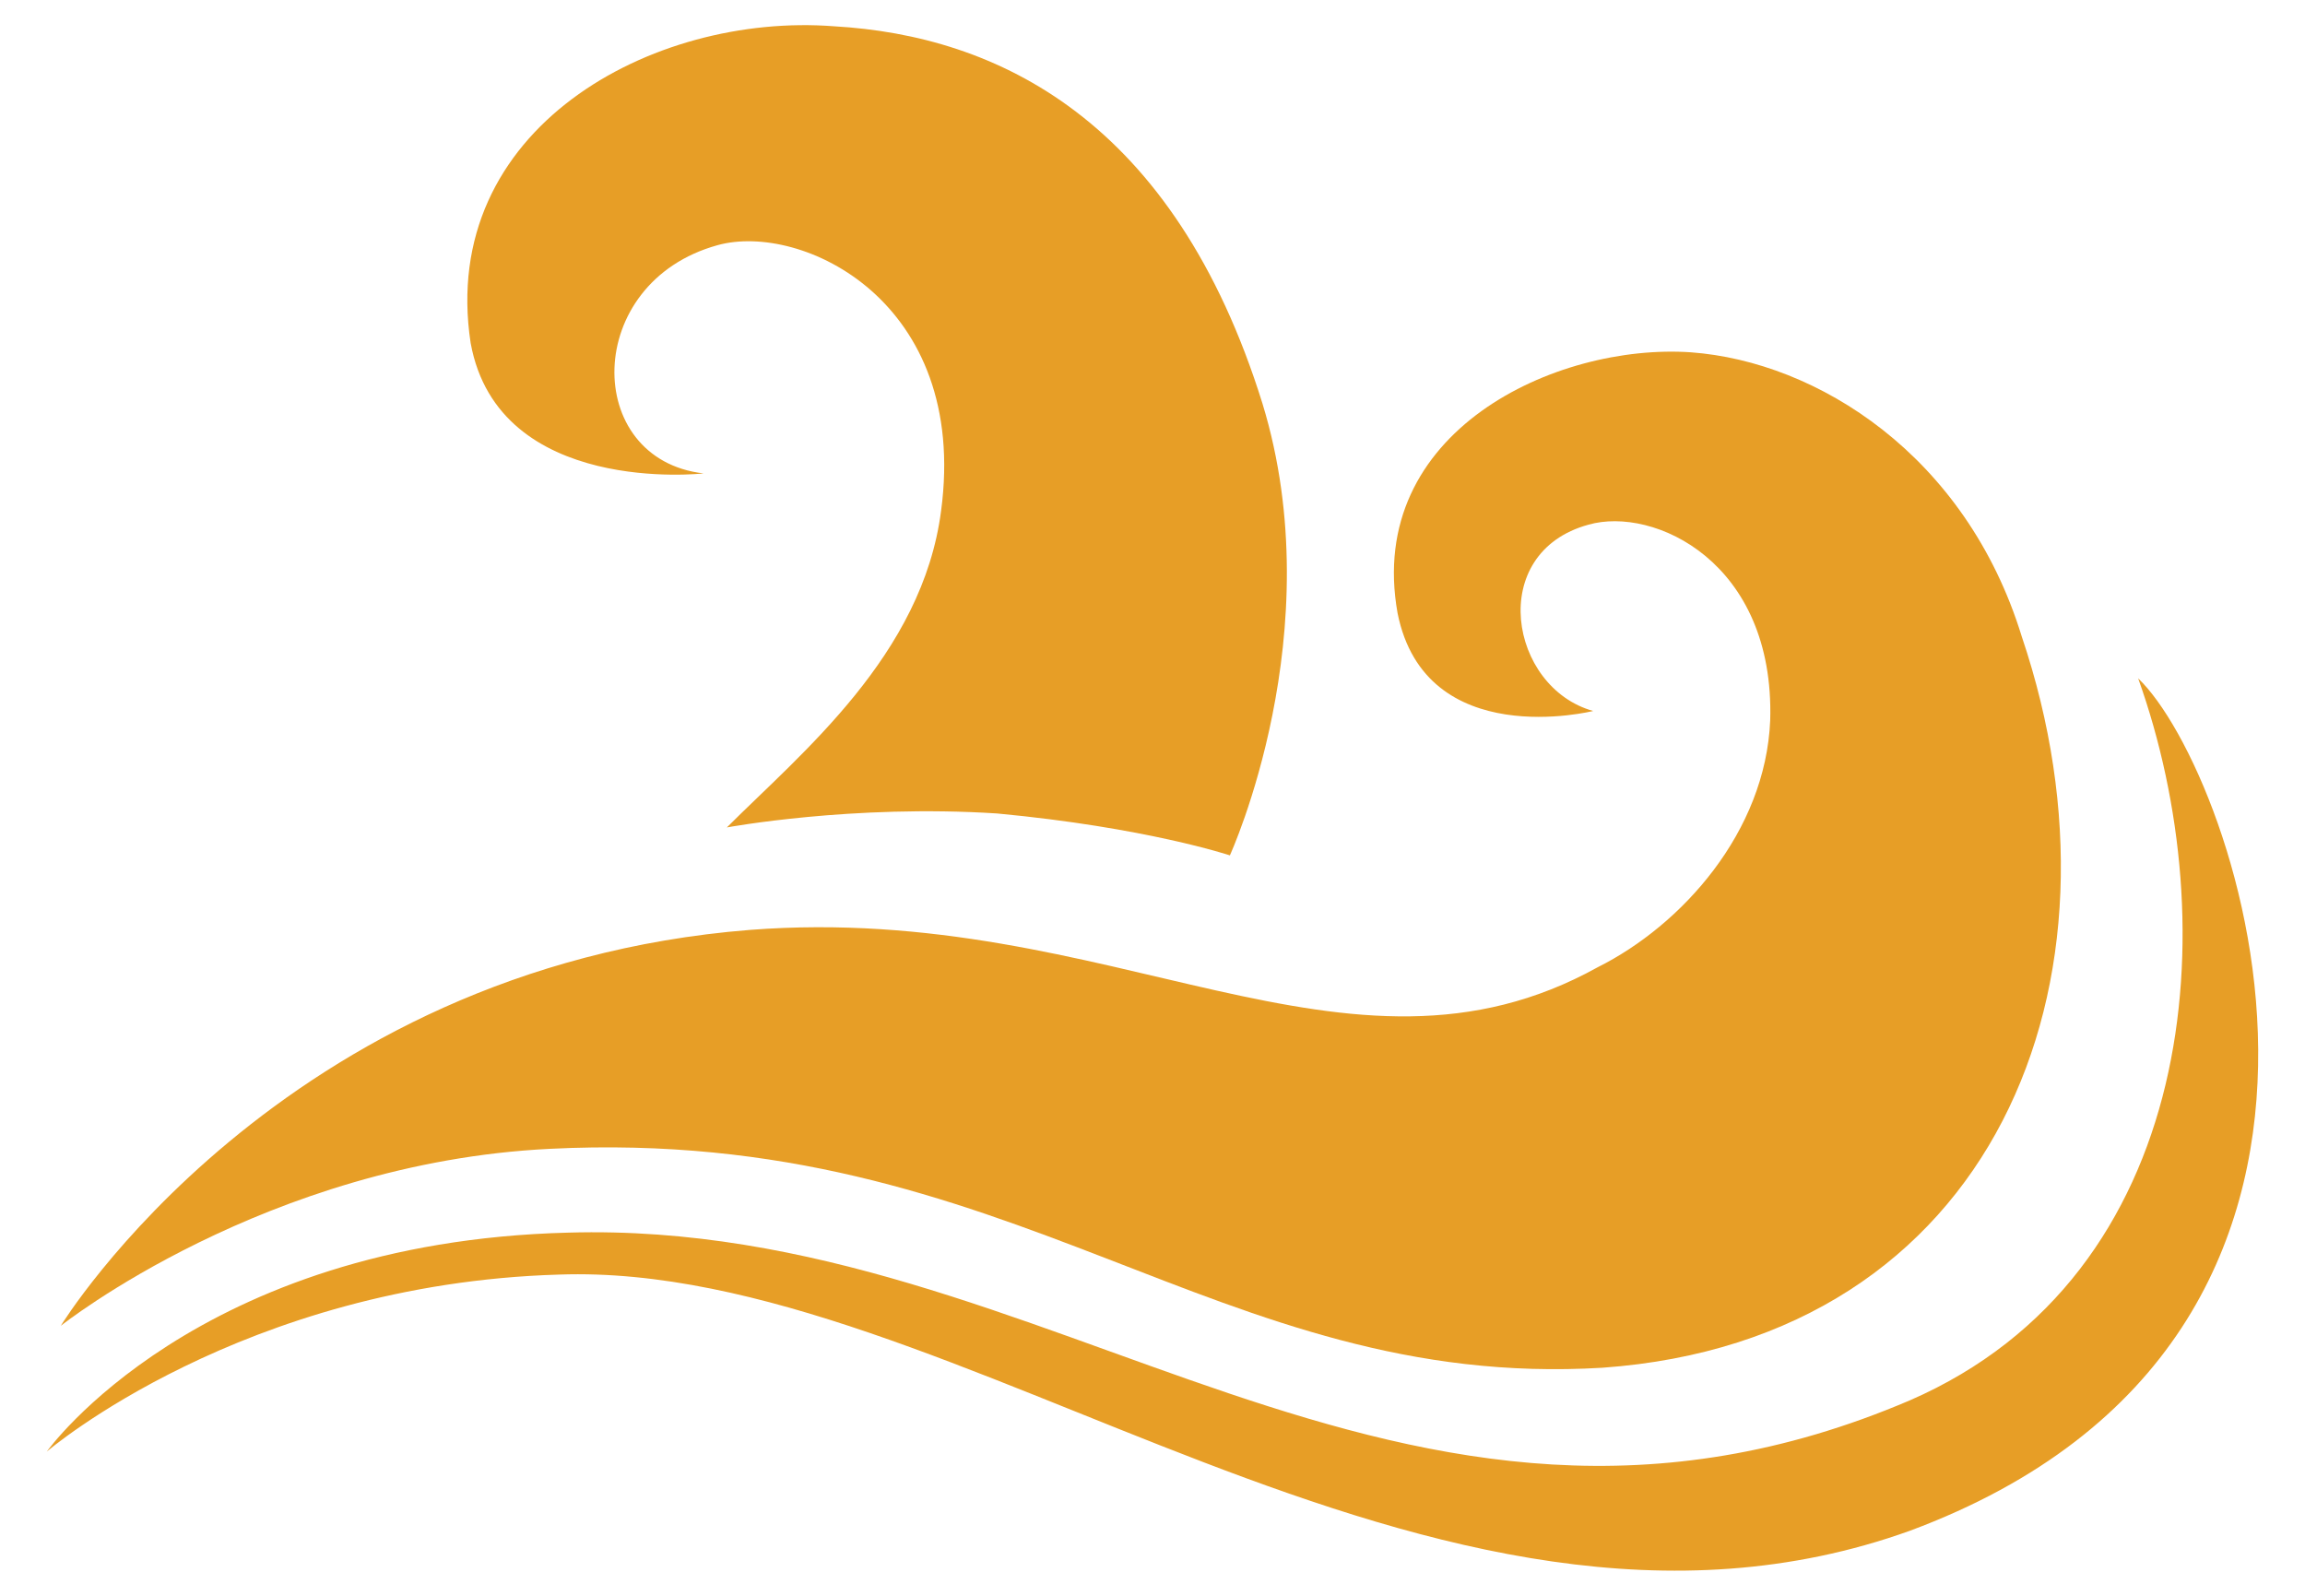
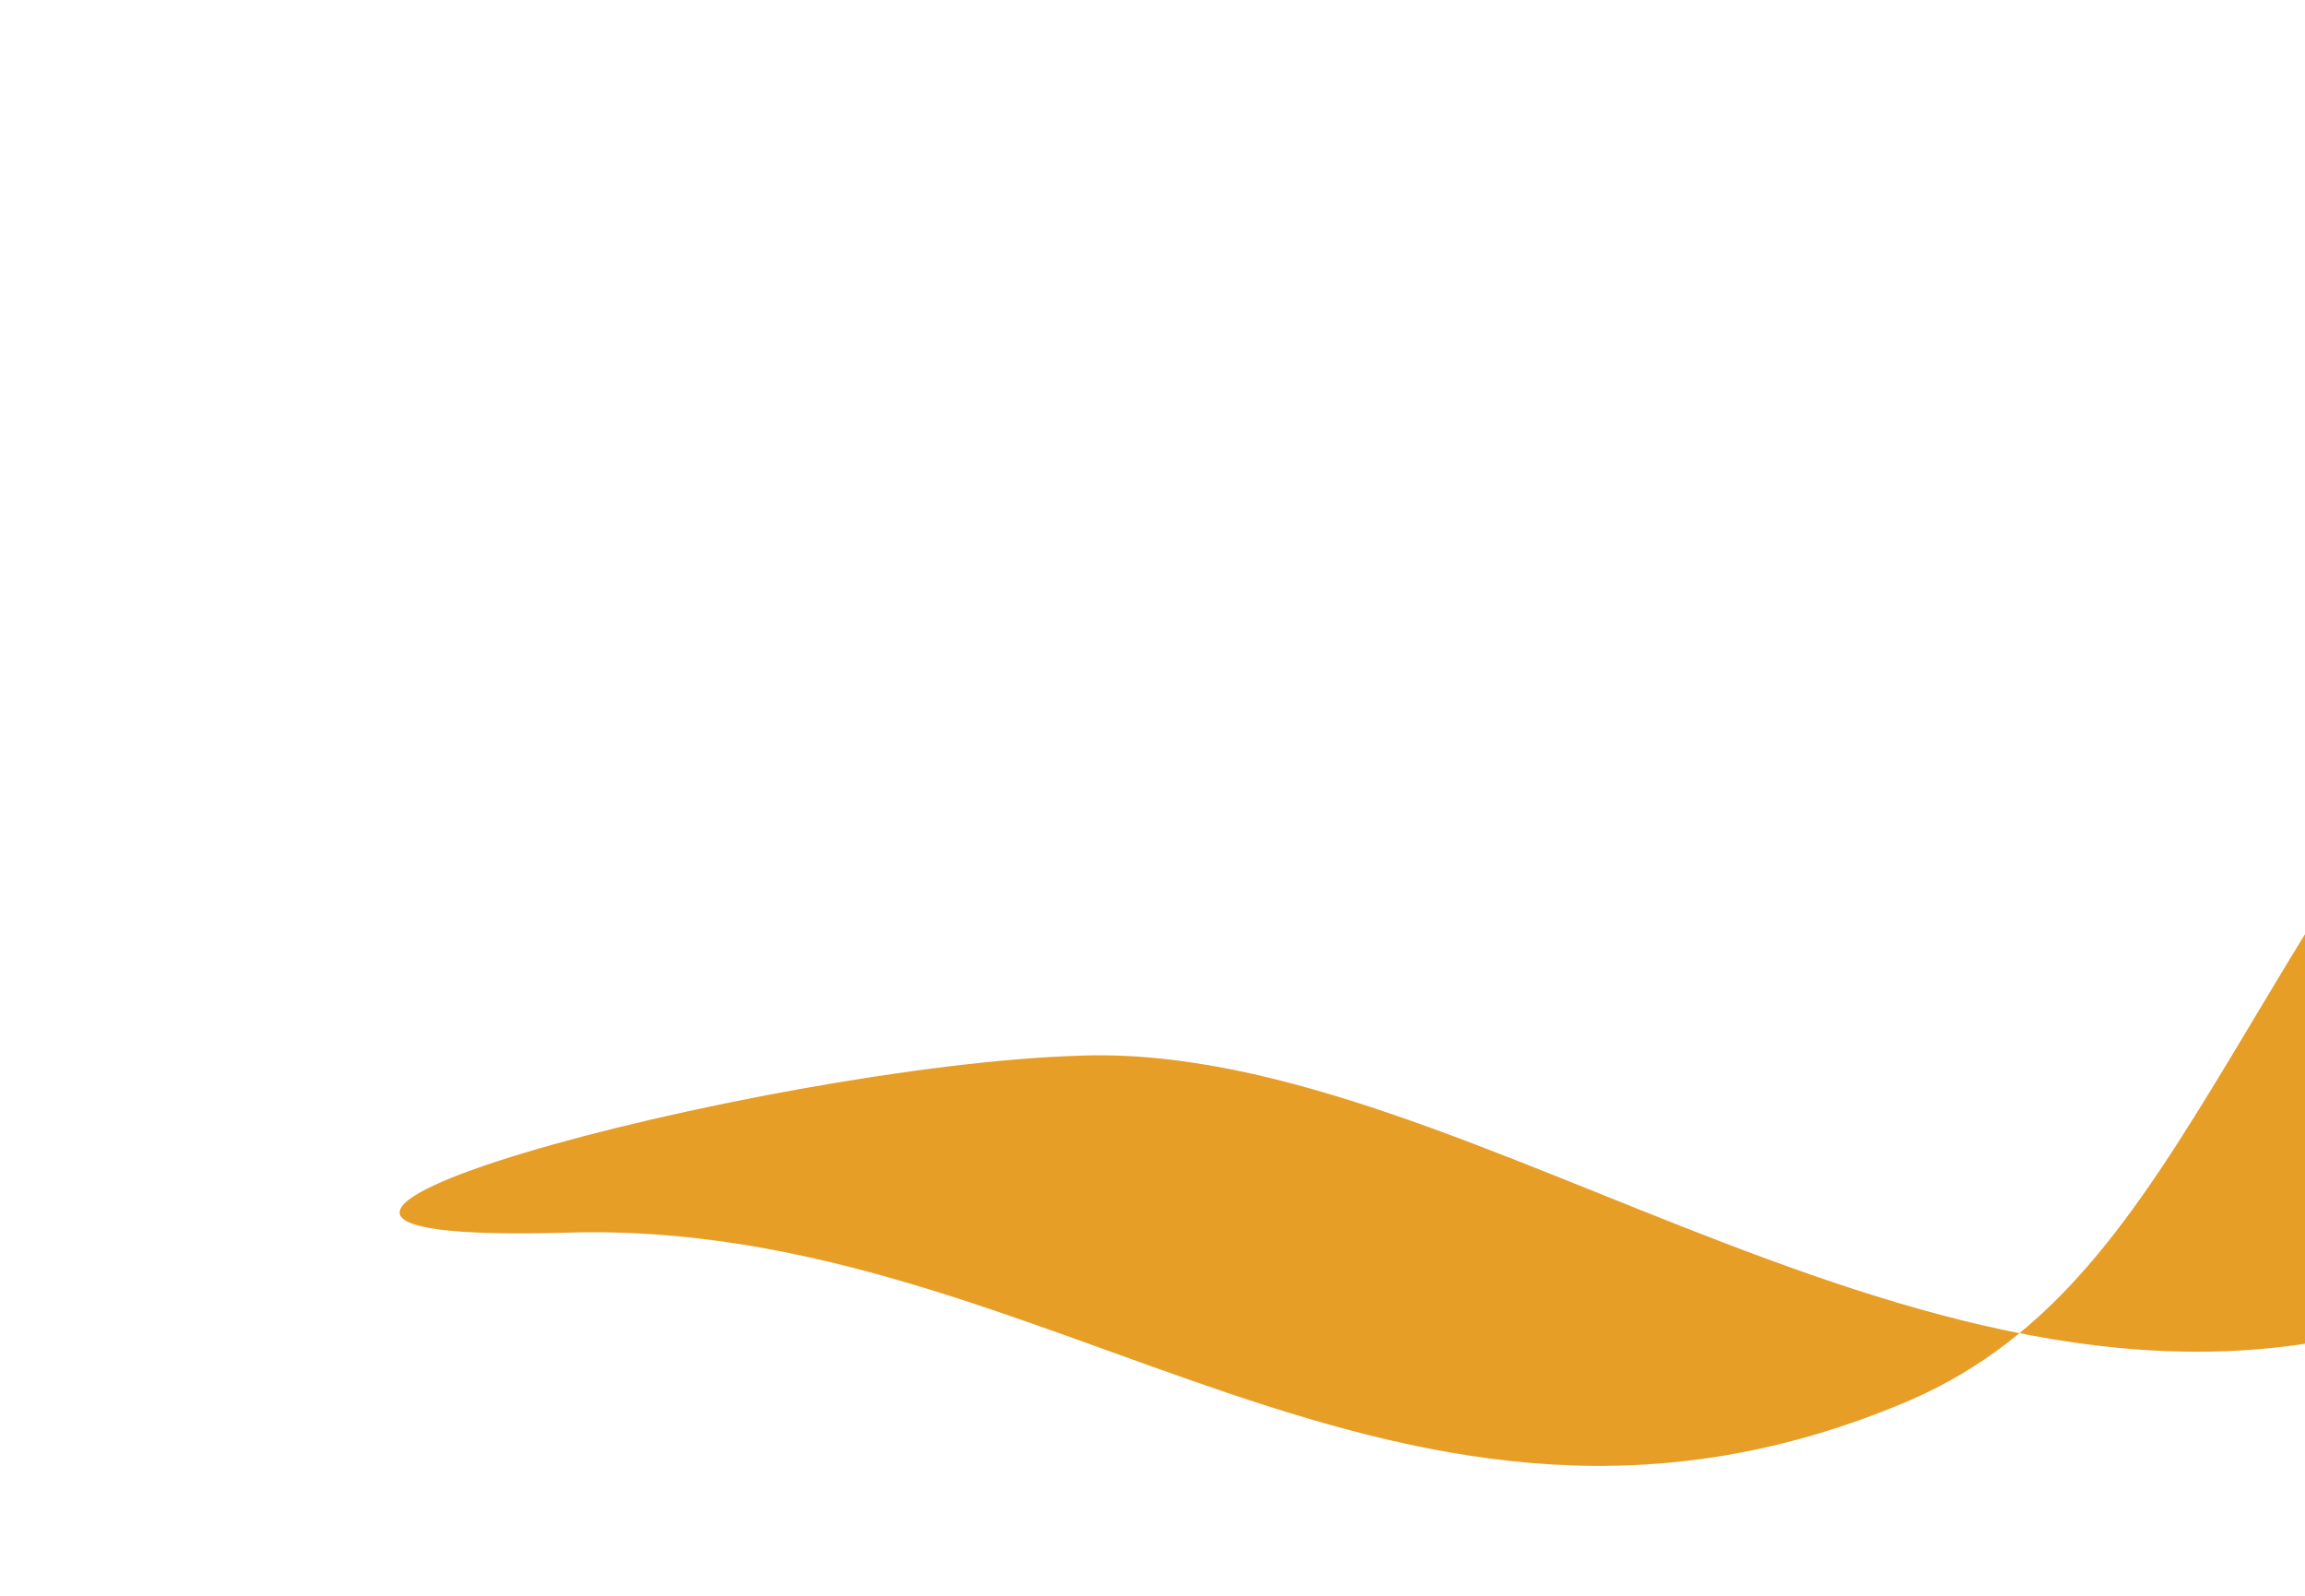
<svg xmlns="http://www.w3.org/2000/svg" version="1.1" id="Layer_1" x="0px" y="0px" viewBox="0 0 65 45" style="enable-background:new 0 0 65 45;" xml:space="preserve">
  <style type="text/css">
	.st0{fill:#E79E26;}
</style>
  <g>
    <g>
-       <path class="st0" d="M19.84,13.35c-3.415-0.394-3.415-5.385,0.394-6.436c2.364-0.657,7.093,1.576,6.305,7.487    c-0.525,4.072-3.94,6.83-6.042,8.932c0,0,3.546-0.657,7.618-0.394c4.203,0.394,6.567,1.182,6.567,1.182s2.89-6.305,0.919-12.741    C33.106,3.367,28.115,1.003,23.517,0.741c-5.123-0.394-11.165,2.89-10.245,8.932C14.06,14.007,19.84,13.35,19.84,13.35z" />
-       <path class="st0" d="M44.927,20.049c-2.364-0.657-3.021-4.466-0.131-5.254c1.839-0.525,5.254,1.051,5.123,5.517    c-0.131,3.152-2.496,5.779-4.86,6.961c-7.093,3.94-13.66-1.839-23.905-1.051C7.887,27.273,1.714,37.387,1.714,37.387    s5.779-4.597,13.792-4.991c13.135-0.657,18.783,6.83,29.685,6.173c11.033-0.788,15.105-10.902,11.821-20.622    c-1.576-5.123-5.779-7.75-9.326-8.012c-3.809-0.263-9.194,2.233-8.275,7.355C40.199,21.231,44.927,20.049,44.927,20.049z" />
-     </g>
-     <path class="st0" d="M53.859,39.488c-14.448,6.173-24.168-5.123-37.828-4.729C5.523,35.022,1.32,40.933,1.32,40.933   s5.517-4.729,14.448-4.991c11.165-0.394,24.562,12.084,38.091,7.224c14.842-5.517,9.194-21.41,6.436-24.037   C62.79,26.091,62.002,35.942,53.859,39.488z" />
+       </g>
+     <path class="st0" d="M53.859,39.488c-14.448,6.173-24.168-5.123-37.828-4.729s5.517-4.729,14.448-4.991c11.165-0.394,24.562,12.084,38.091,7.224c14.842-5.517,9.194-21.41,6.436-24.037   C62.79,26.091,62.002,35.942,53.859,39.488z" />
  </g>
</svg>